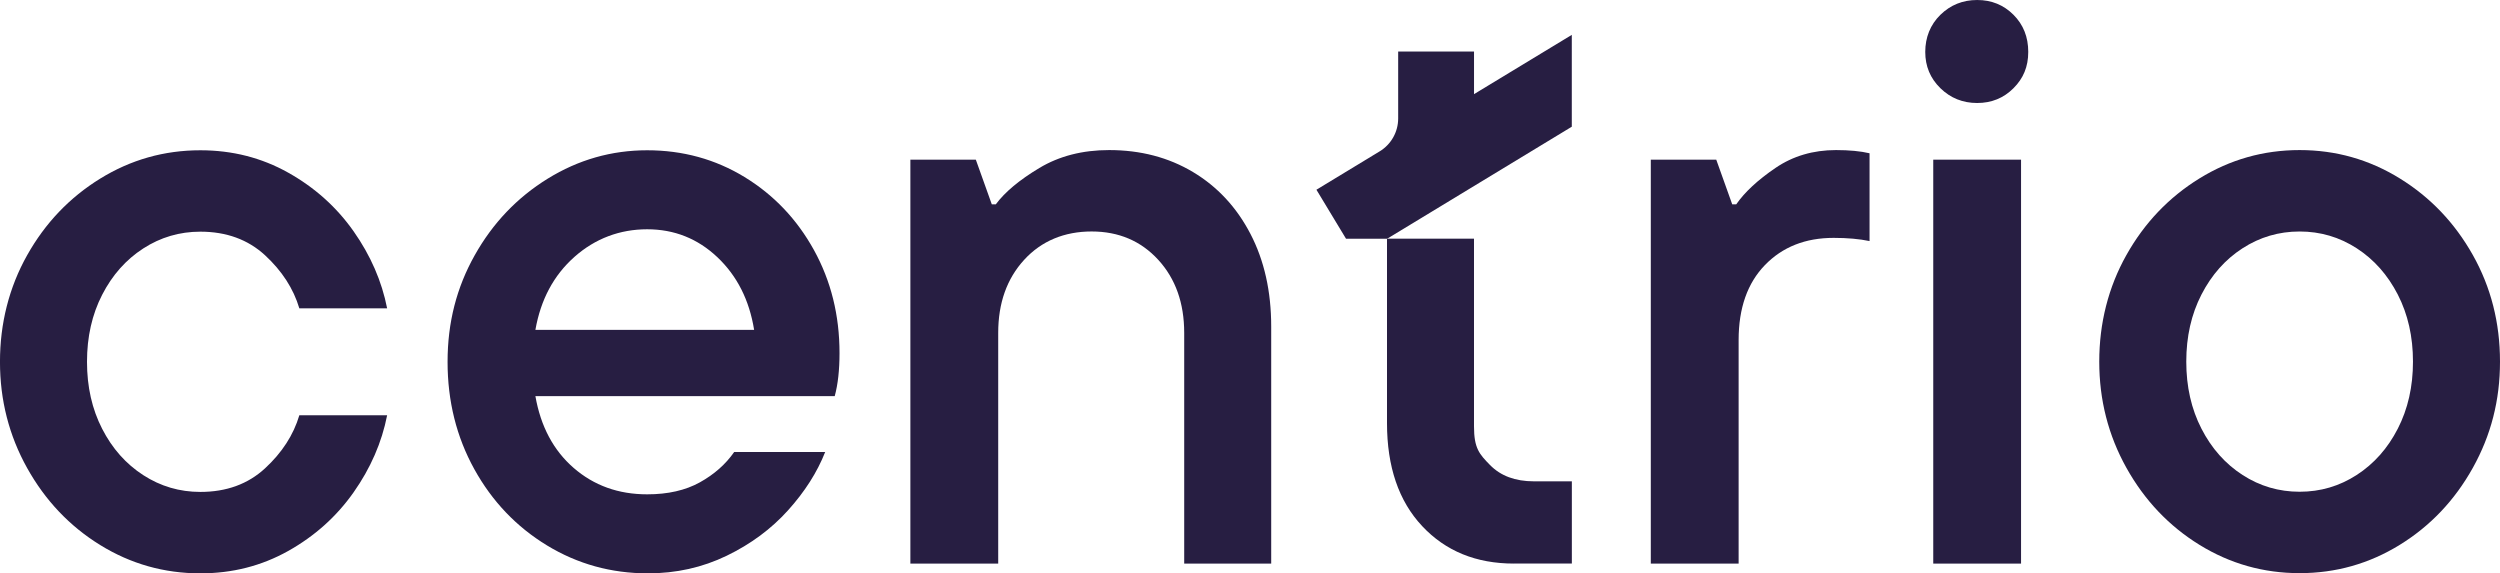
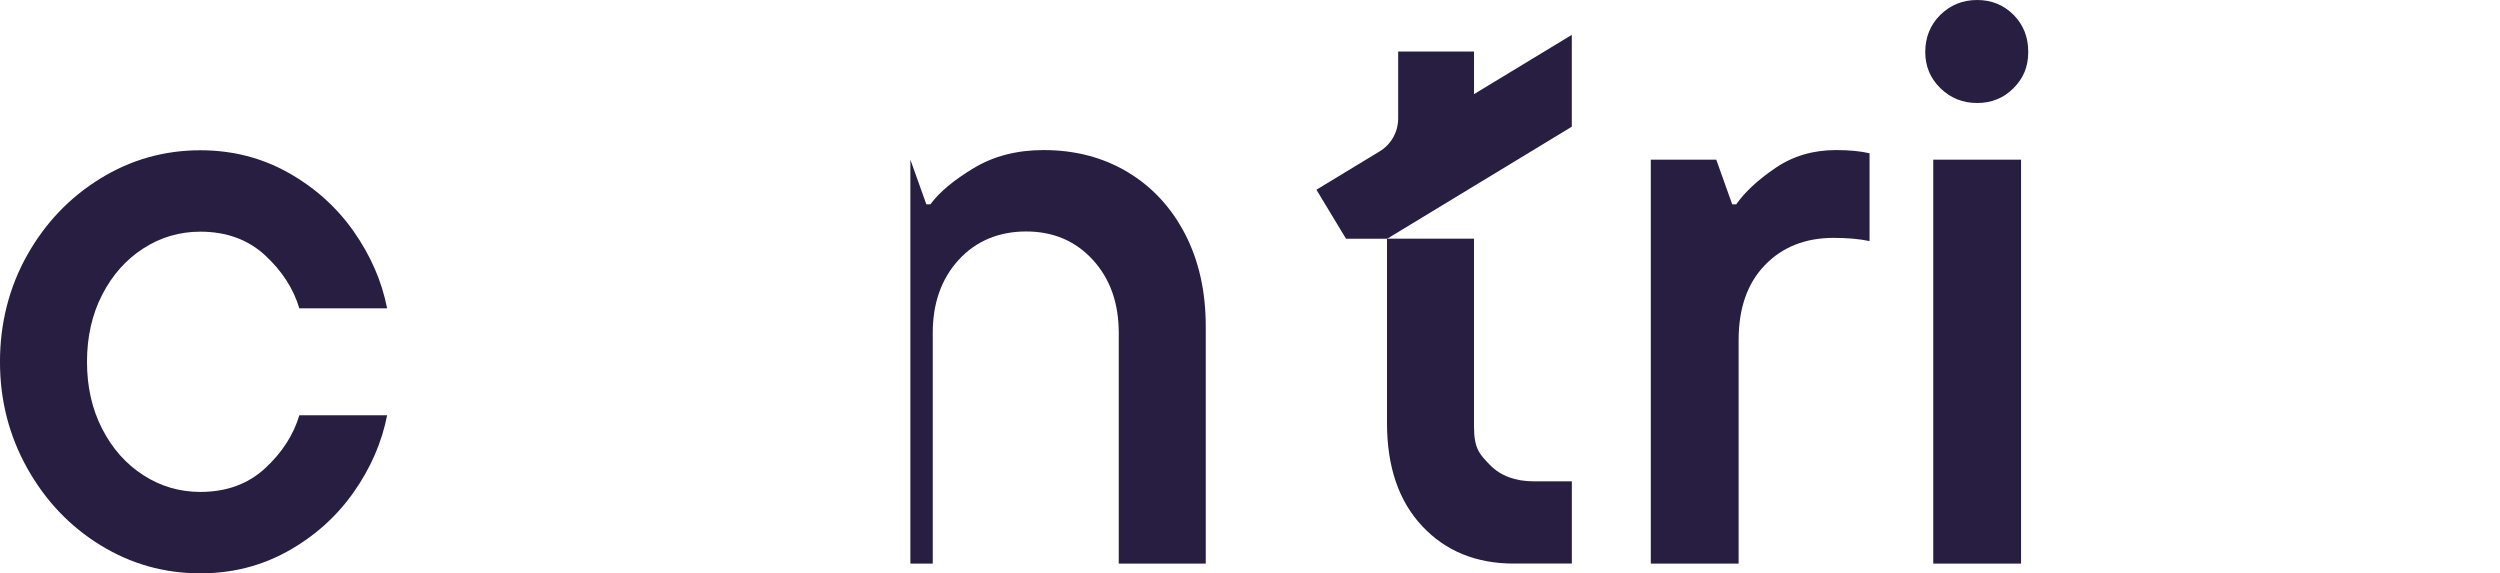
<svg xmlns="http://www.w3.org/2000/svg" id="Lager_1" viewBox="0 0 1000 229.34">
  <defs>
    <style>.cls-1{fill:#271e42;stroke-width:0px;}</style>
  </defs>
  <path class="cls-1" d="m40.07,218.01c-12.24-7.55-21.98-17.83-29.22-30.81-7.24-12.98-10.86-27.14-10.86-42.47s3.62-29.75,10.86-42.63c7.23-12.88,16.97-23.09,29.22-30.65,12.24-7.55,25.59-11.34,40.07-11.34,12.77,0,24.48,2.98,35.12,8.94,10.64,5.96,19.37,13.79,26.18,23.47,6.81,9.69,11.28,19.96,13.41,30.81h-35.12c-2.34-7.87-6.92-14.95-13.73-21.24-6.82-6.27-15.44-9.42-25.86-9.42-8.3,0-15.92,2.24-22.83,6.71-6.92,4.47-12.4,10.65-16.44,18.52-4.05,7.88-6.07,16.82-6.07,26.82s2.02,18.95,6.07,26.82c4.04,7.88,9.52,14.05,16.44,18.52,6.91,4.47,14.53,6.71,22.83,6.71,10.43,0,19.05-3.14,25.86-9.42,6.81-6.28,11.39-13.36,13.73-21.23h35.12c-2.13,10.86-6.6,21.13-13.41,30.81-6.82,9.69-15.54,17.51-26.18,23.47-10.65,5.96-22.35,8.94-35.12,8.94-14.48,0-27.84-3.78-40.07-11.33Z" />
-   <path class="cls-1" d="m333.9,158.45h-119.74c2.12,12.13,7.23,21.71,15.33,28.74,8.09,7.02,17.88,10.54,29.38,10.54,8.3,0,15.33-1.6,21.07-4.79,5.75-3.19,10.32-7.24,13.73-12.13h36.4c-3.19,8.09-8.14,15.86-14.85,23.31-6.71,7.45-14.9,13.52-24.59,18.2-9.69,4.68-20.17,7.02-31.45,7.02-14.69,0-28.15-3.73-40.39-11.18-12.24-7.45-21.93-17.61-29.06-30.49-7.13-12.88-10.7-27.19-10.7-42.94s3.62-29.75,10.86-42.63c7.23-12.88,16.97-23.09,29.22-30.65,12.24-7.55,25.49-11.34,39.75-11.34s27.25,3.57,38.95,10.7c11.7,7.14,20.96,16.87,27.78,29.22,6.81,12.35,10.22,26.08,10.22,41.19,0,6.81-.64,12.56-1.92,17.24Zm-104.09-55.72c-8.3,7.34-13.52,17.08-15.65,29.22h87.49c-1.92-11.92-6.81-21.6-14.69-29.06-7.88-7.45-17.24-11.18-28.1-11.18s-20.76,3.67-29.06,11.02Z" />
-   <path class="cls-1" d="m364.15,225.43V63.86h26.18l6.39,17.88h1.6c3.62-4.89,9.42-9.74,17.4-14.53,7.98-4.79,17.29-7.18,27.94-7.18,12.56,0,23.73,2.93,33.53,8.78,9.79,5.86,17.45,14.1,22.99,24.75,5.53,10.65,8.3,22.99,8.3,37.04v94.83h-34.8v-92.28c0-11.92-3.46-21.66-10.38-29.22-6.92-7.55-15.81-11.34-26.66-11.34s-20.07,3.78-26.98,11.34c-6.92,7.56-10.38,17.3-10.38,29.22v92.28h-35.12Z" />
+   <path class="cls-1" d="m364.15,225.43V63.86l6.39,17.88h1.6c3.62-4.89,9.42-9.74,17.4-14.53,7.98-4.79,17.29-7.18,27.94-7.18,12.56,0,23.73,2.93,33.53,8.78,9.79,5.86,17.45,14.1,22.99,24.75,5.53,10.65,8.3,22.99,8.3,37.04v94.83h-34.8v-92.28c0-11.92-3.46-21.66-10.38-29.22-6.92-7.55-15.81-11.34-26.66-11.34s-20.07,3.78-26.98,11.34c-6.92,7.56-10.38,17.3-10.38,29.22v92.28h-35.12Z" />
  <path class="cls-1" d="m605.57,225.43c-15.12,0-27.36-5-36.72-15.01-9.37-10-14.05-23.73-14.05-41.19v-73.76h34.8v75.09c0,8.73,2.12,11.07,6.39,15.43,4.26,4.36,10.11,6.54,17.56,6.54h15.19v32.89h-23.17Z" />
  <path class="cls-1" d="m589.61,37.66v-17.06h-30.34v26.8c0,5.37-2.81,10.36-7.4,13.14l-25.3,15.35,11.84,19.6h16.45l73.86-44.81V13.94l-39.1,23.71Z" />
  <path class="cls-1" d="m660.32,225.43V63.86h26.18l6.39,17.88h1.6c3.4-4.89,8.62-9.74,15.65-14.53,7.02-4.79,15.11-7.18,24.27-7.18,5.32,0,9.79.43,13.41,1.28v35.12c-4.05-.85-8.84-1.28-14.37-1.28-11.29,0-20.44,3.62-27.46,10.86-7.02,7.24-10.54,17.24-10.54,30.01v89.41h-35.12Z" />
  <path class="cls-1" d="m776.17,35.29c-4.05-3.94-6.07-8.78-6.07-14.53s2.02-10.91,6.07-14.85c4.04-3.94,8.94-5.91,14.69-5.91s10.59,1.97,14.53,5.91c3.94,3.94,5.91,8.89,5.91,14.85s-1.97,10.59-5.91,14.53c-3.94,3.94-8.78,5.91-14.53,5.91s-10.65-1.97-14.69-5.91Zm32.25,190.14h-35.12V63.86h35.12v161.57Z" />
-   <path class="cls-1" d="m879.78,217.93c-12.24-7.55-21.98-17.83-29.22-30.81-7.24-12.98-10.86-27.14-10.86-42.47s3.62-29.75,10.86-42.63c7.23-12.88,16.97-23.09,29.22-30.65,12.24-7.55,25.59-11.34,40.07-11.34s27.83,3.78,40.07,11.34c12.24,7.56,21.98,17.78,29.22,30.65,7.24,12.88,10.86,27.09,10.86,42.63s-3.62,29.48-10.86,42.47c-7.24,12.99-16.98,23.26-29.22,30.81-12.24,7.55-25.6,11.33-40.07,11.33s-27.84-3.78-40.07-11.33Zm62.9-27.94c6.91-4.47,12.4-10.64,16.44-18.52,4.04-7.87,6.07-16.81,6.07-26.82s-2.03-18.95-6.07-26.82c-4.05-7.87-9.53-14.05-16.44-18.52-6.92-4.47-14.53-6.71-22.83-6.71s-15.92,2.24-22.83,6.71c-6.92,4.47-12.4,10.65-16.44,18.52-4.05,7.88-6.07,16.82-6.07,26.82s2.02,18.95,6.07,26.82c4.04,7.88,9.52,14.05,16.44,18.52,6.91,4.47,14.53,6.71,22.83,6.71s15.91-2.23,22.83-6.71Z" />
</svg>